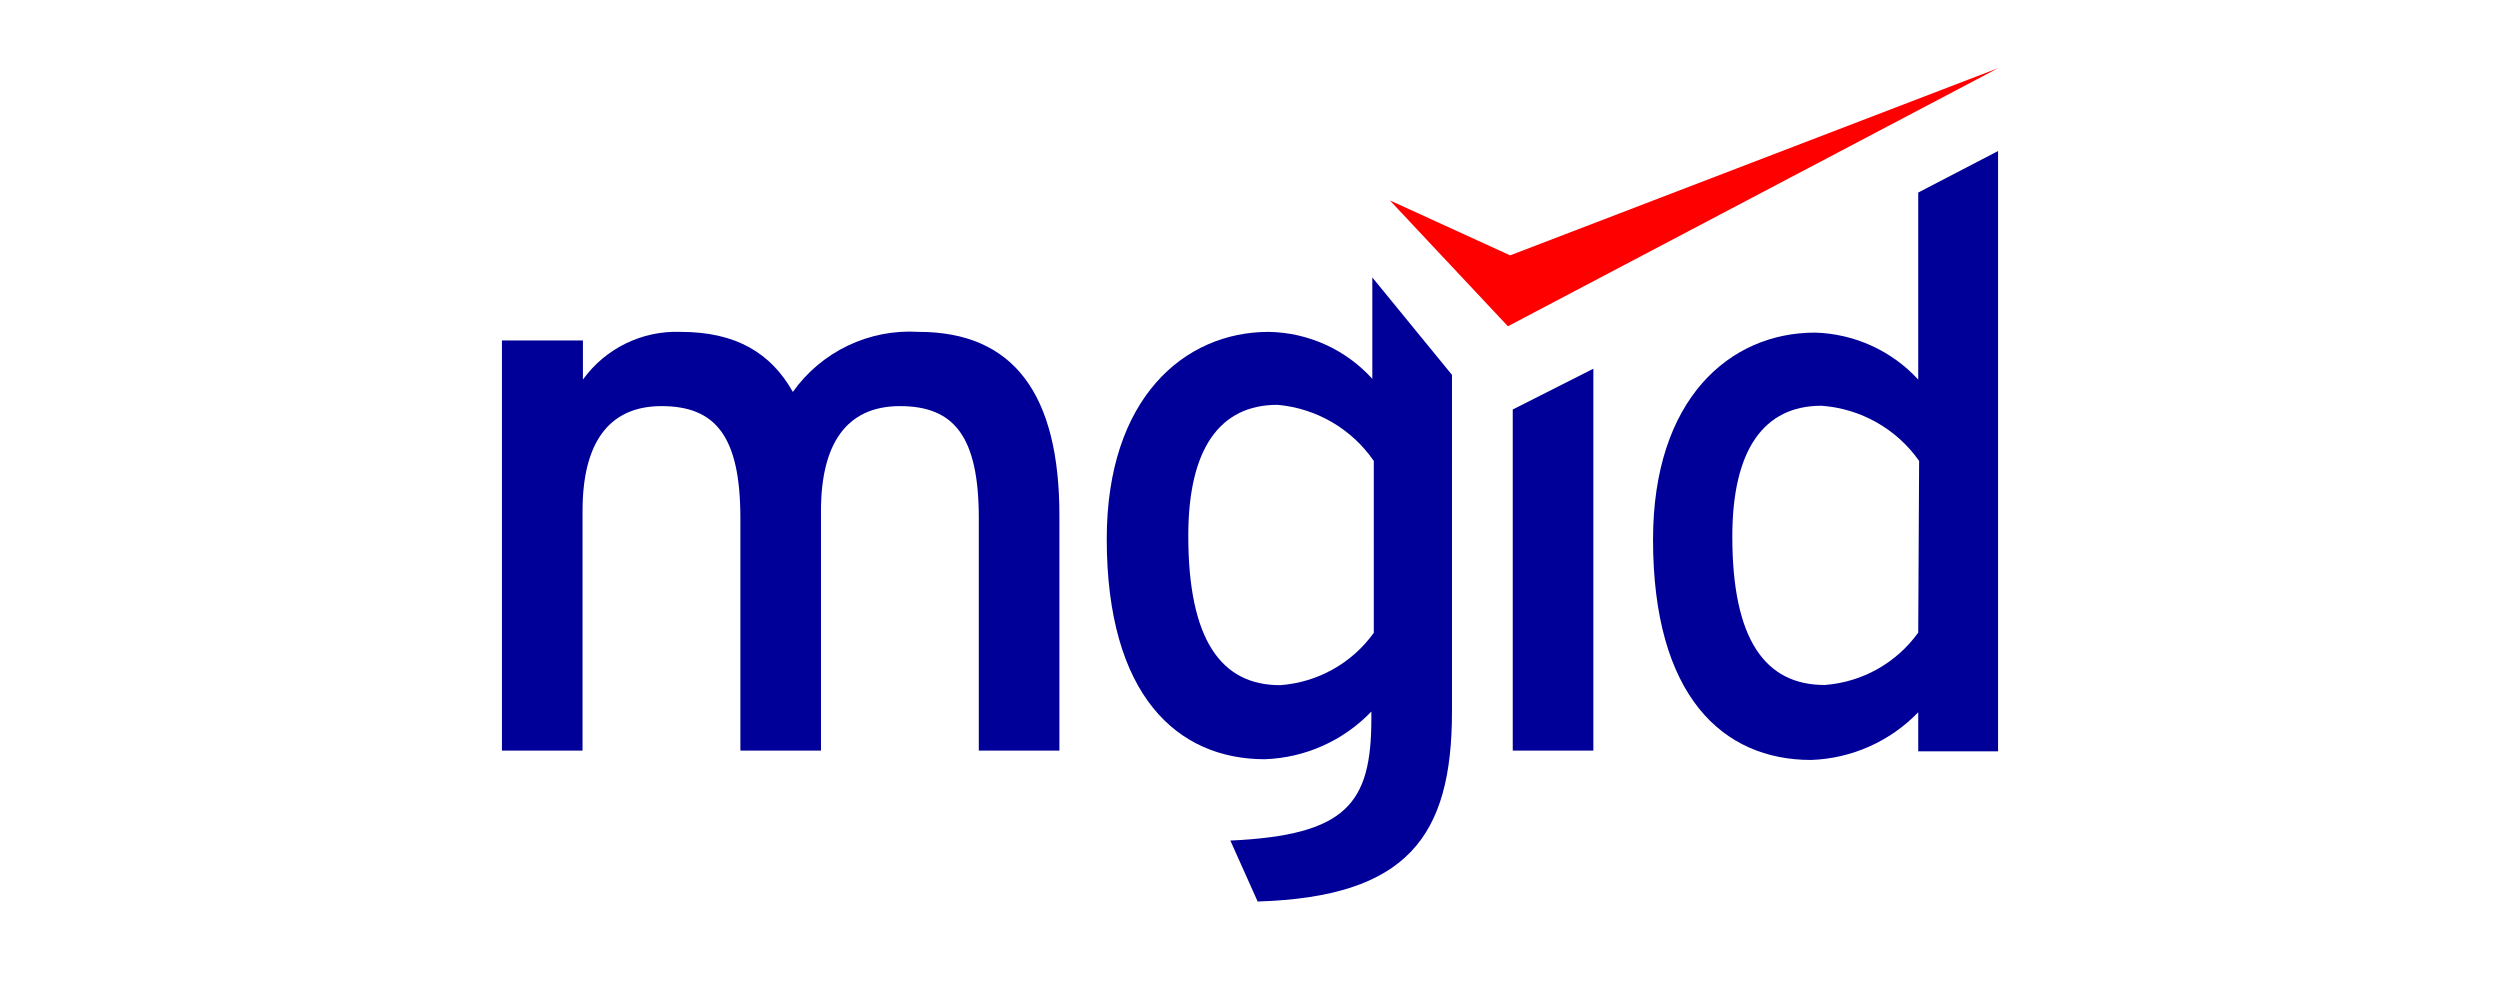
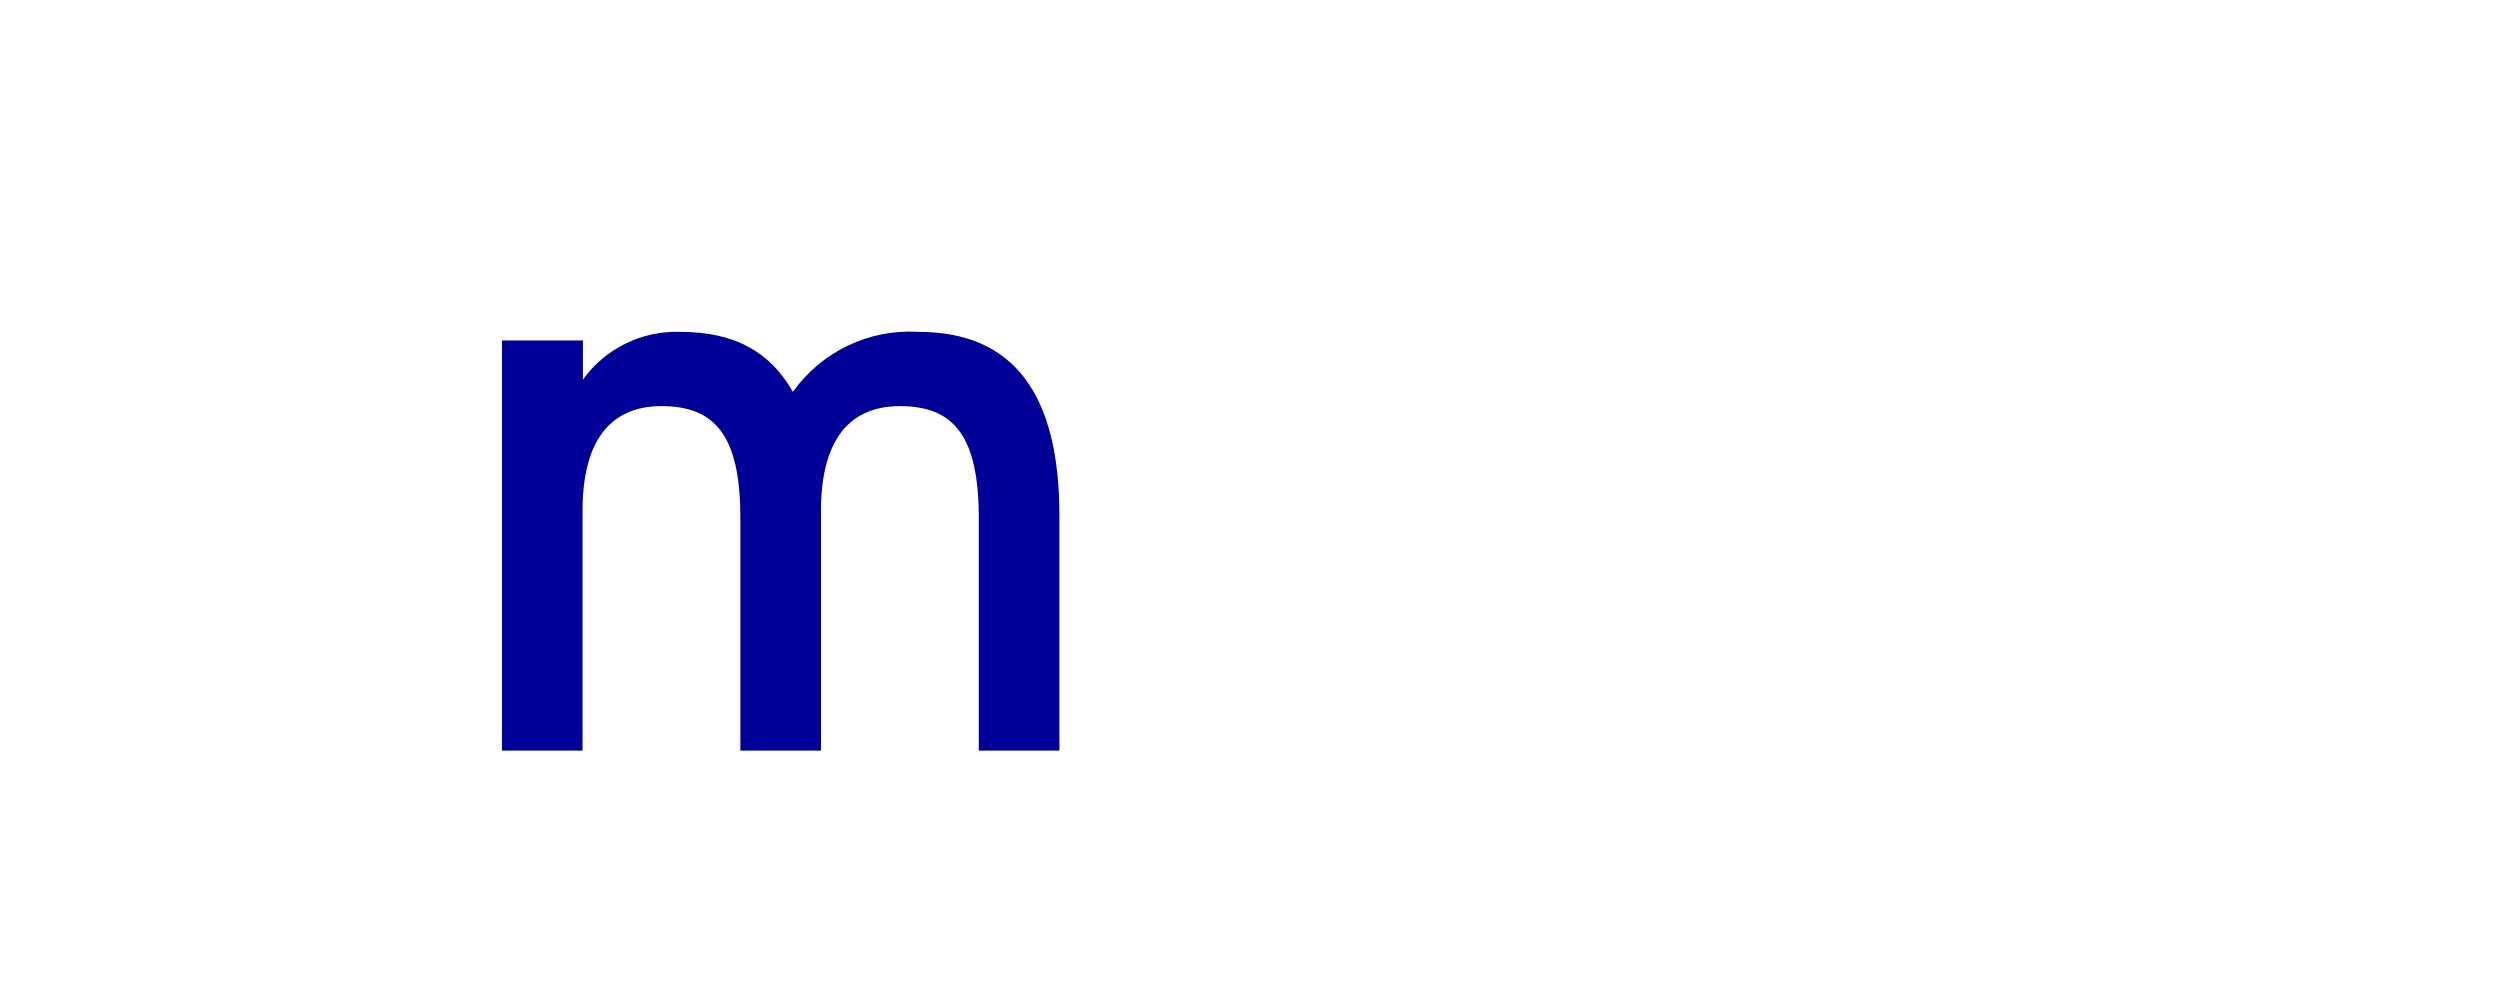
<svg xmlns="http://www.w3.org/2000/svg" version="1.1" id="Layer_1" x="0px" y="0px" width="165px" height="65px" viewBox="117.5 37 165 65" enable-background="new 117.5 37 165 65" xml:space="preserve">
  <title>RP WHITE</title>
  <g id="Layer_2">
    <g id="logo">
      <path fill="#000099" d="M169.834,62.878c-1.444-2.58-3.765-3.974-7.406-3.974c-2.543-0.097-4.966,1.084-6.456,3.148v-2.58h-5.344    V86.54h5.32V70.716c0-4.381,1.654-6.912,5.208-6.912c3.555,0,5.209,1.962,5.209,7.406v15.329h5.32V70.716    c0-4.381,1.653-6.912,5.208-6.912c3.555,0,5.208,1.962,5.208,7.406v15.329h5.32V71.025c0-7.987-2.999-12.122-9.293-12.122    c-3.27-0.202-6.413,1.301-8.308,3.974" />
-       <path fill="#000099" d="M208.073,55.312v6.691c-1.754-1.936-4.229-3.057-6.839-3.099c-5.579,0-10.689,4.382-10.689,13.665    c0,10.307,4.641,14.54,10.43,14.54c2.666-0.092,5.19-1.22,7.035-3.147v0.468c0,5.629-1.653,7.69-9.307,8.048l1.803,4.023    c9.874-0.308,12.825-4.282,12.825-12.539V61.742L208.073,55.312z M208.172,78.763c-1.441,2.011-3.704,3.276-6.172,3.458    c-3.914,0.012-6.073-3.013-6.073-9.862c0-5.715,2.062-8.64,5.887-8.64c2.565,0.226,4.896,1.583,6.357,3.703V78.763z" />
-       <polygon fill="#000099" points="217.341,64.026 217.341,86.539 222.662,86.539 222.662,61.335   " />
-       <path fill="#000099" d="M244.103,49.708v12.343c-1.759-1.91-4.218-3.027-6.815-3.099c-5.627,0-10.688,4.382-10.688,13.664    c0,10.307,4.592,14.541,10.429,14.541c2.677-0.092,5.212-1.22,7.074-3.148v2.58h5.269V46.968L244.103,49.708z M244.103,78.752    c-1.443,2.009-3.704,3.275-6.173,3.457c-3.924,0-6.097-2.989-6.097-9.79c0-5.714,2.062-8.64,5.887-8.64    c2.586,0.187,4.952,1.523,6.442,3.641L244.103,78.752z" />
-       <polygon fill="#FF0000" points="217.169,53.854 209.231,50.227 217.021,58.533 249.371,41.5   " />
    </g>
  </g>
</svg>